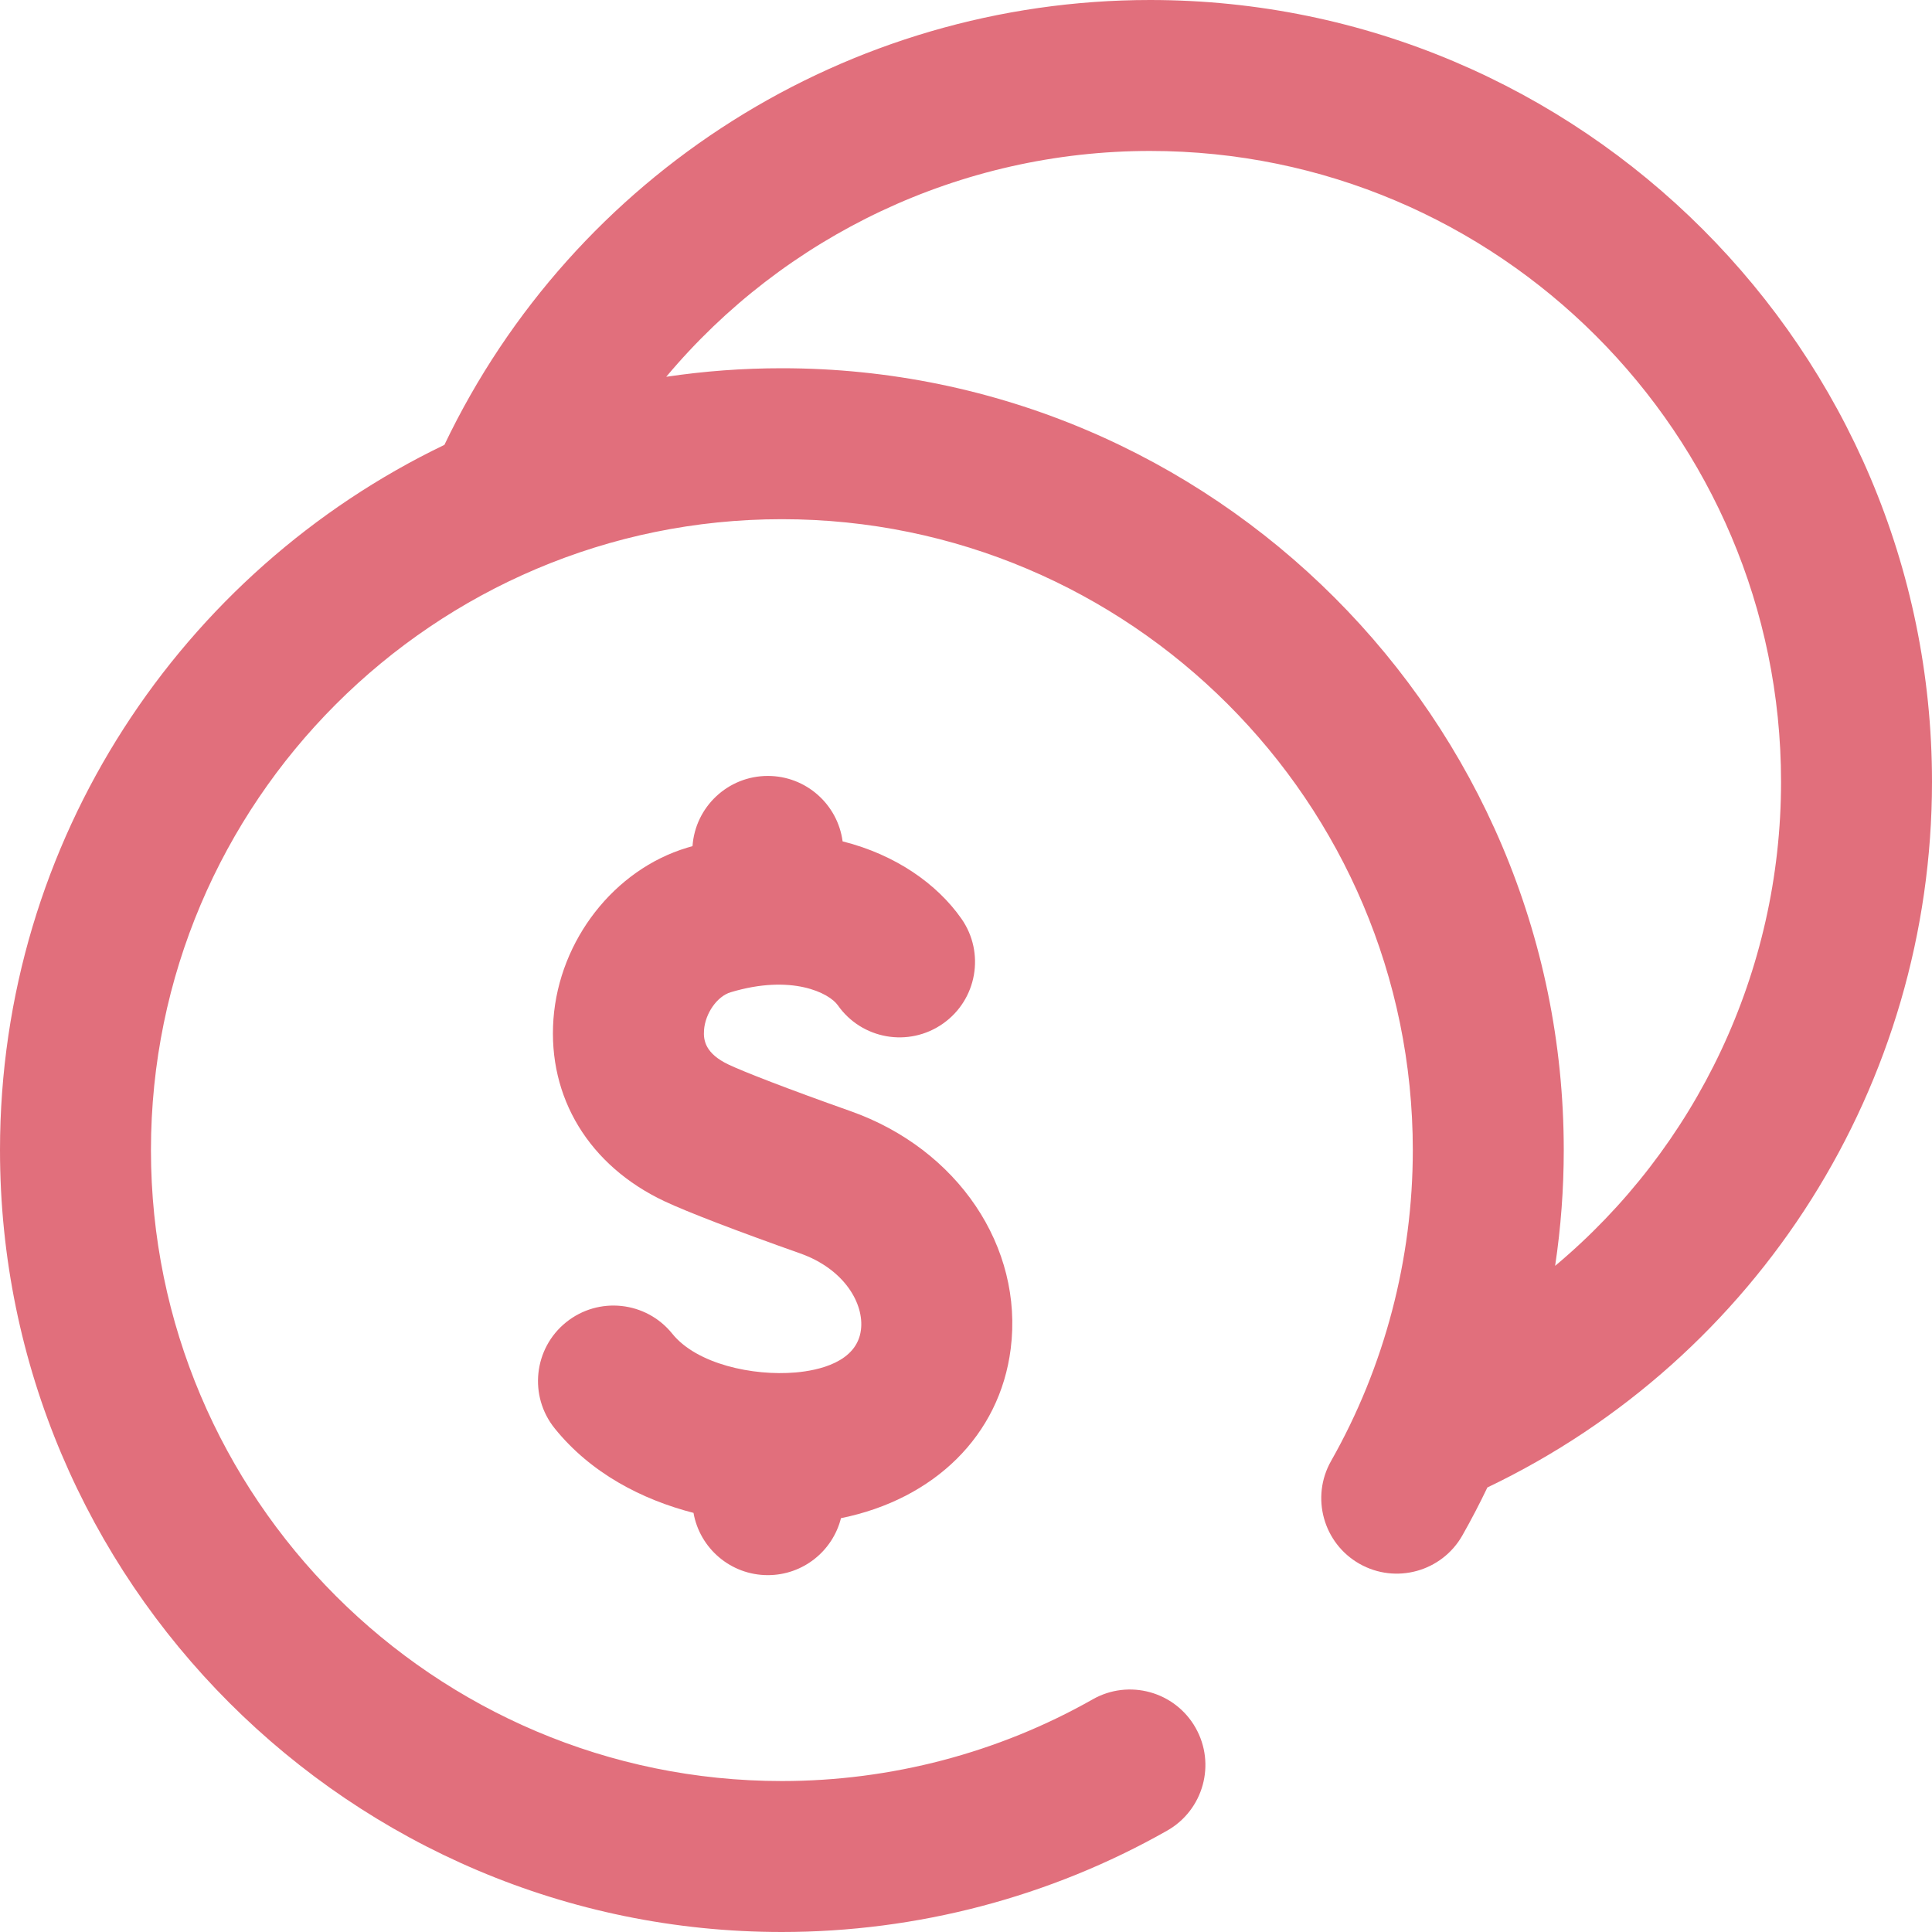
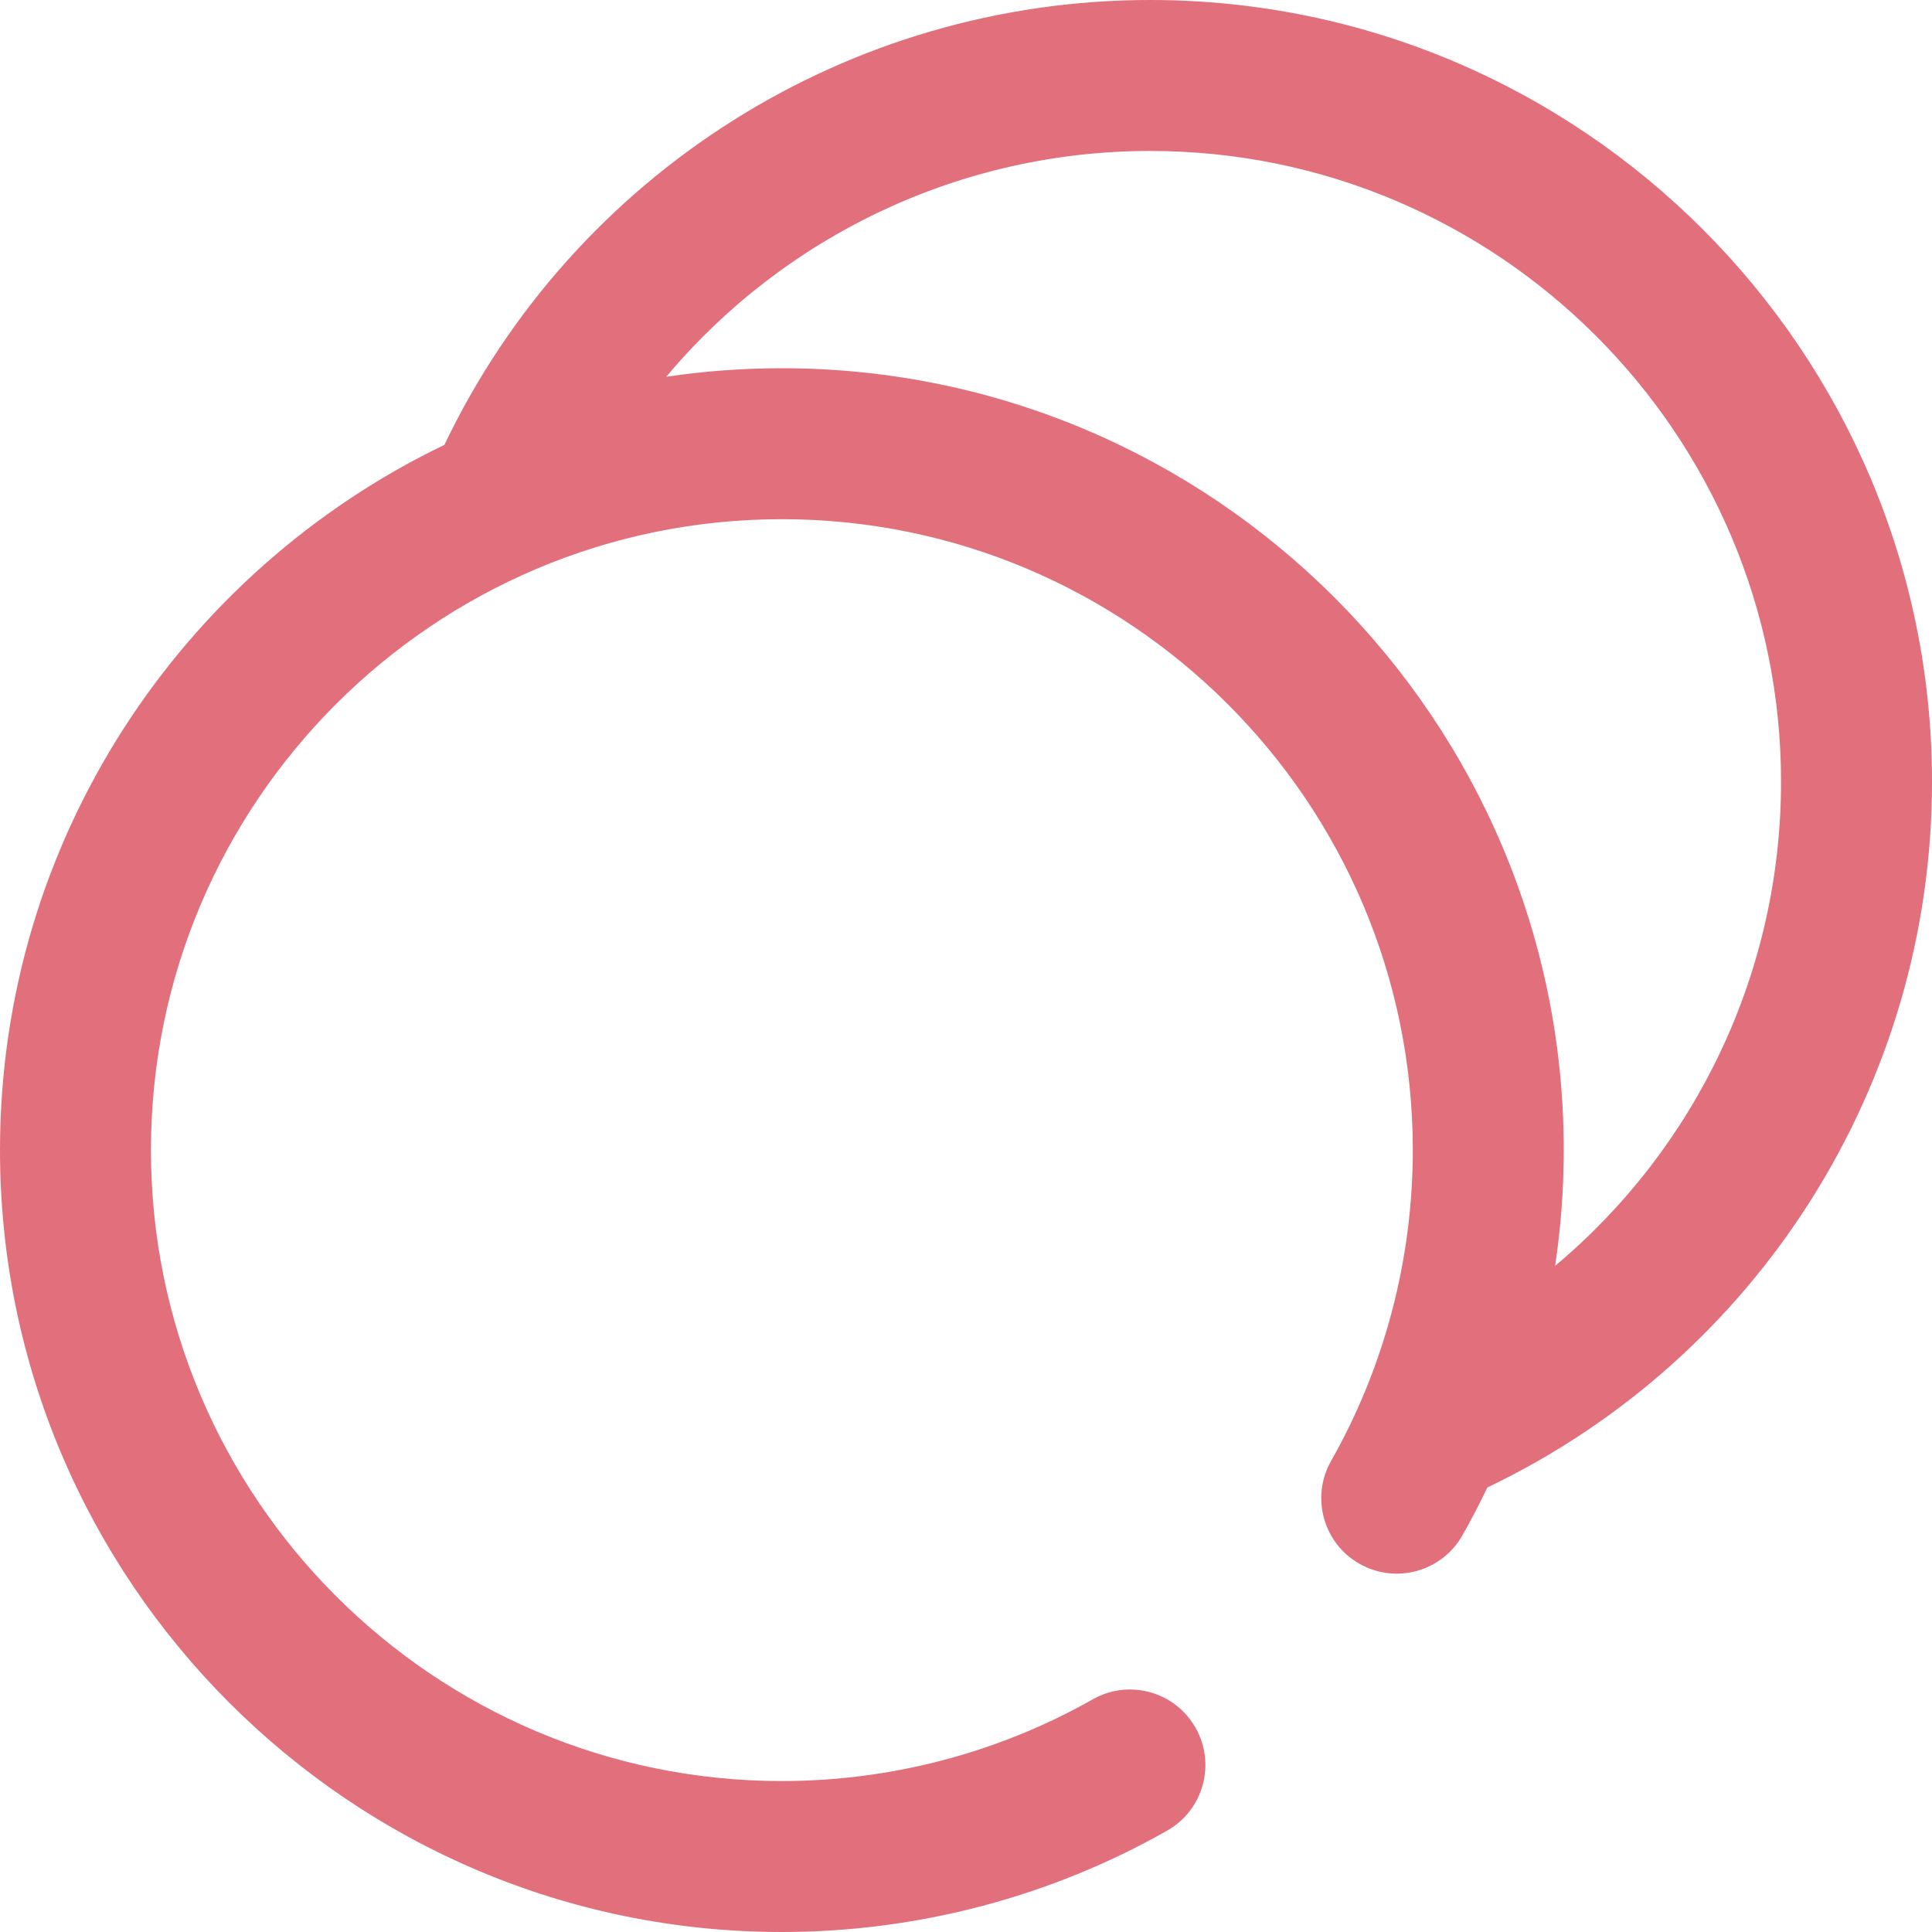
<svg xmlns="http://www.w3.org/2000/svg" width="45" height="45" viewBox="0 0 45 45" fill="none">
-   <path d="M18.533 31.967C17.536 32.054 16.228 31.772 15.658 31.064C15.049 30.308 13.942 30.189 13.186 30.798C12.43 31.407 12.311 32.514 12.92 33.27C13.763 34.316 14.954 34.929 16.153 35.238C16.298 36.062 17.018 36.688 17.884 36.688C18.706 36.688 19.396 36.124 19.588 35.361C21.765 34.92 23.286 33.431 23.541 31.419C23.843 29.041 22.308 26.763 19.809 25.88C18.313 25.351 17.308 24.956 16.976 24.799C16.429 24.541 16.38 24.233 16.398 23.993C16.427 23.601 16.704 23.206 17.017 23.112C18.442 22.683 19.314 23.13 19.514 23.414C20.071 24.209 21.167 24.401 21.962 23.843C22.757 23.286 22.949 22.189 22.391 21.395C21.829 20.594 20.868 19.909 19.626 19.597C19.512 18.737 18.775 18.073 17.884 18.073C16.954 18.073 16.193 18.795 16.13 19.708C16.088 19.72 16.045 19.733 16.003 19.745C14.307 20.256 13.028 21.896 12.891 23.733C12.756 25.564 13.722 27.152 15.476 27.979C16.003 28.227 17.155 28.67 18.637 29.194C19.669 29.559 20.131 30.367 20.053 30.976C19.958 31.731 19.06 31.921 18.533 31.967Z" fill="#E16F7C" />
  <path d="M45 18.211C45 8.17 36.83 0 26.789 0C19.753 0 13.369 4.047 10.351 10.362C4.234 13.302 0 19.56 0 26.789C0 36.83 8.17 45 18.211 45C21.359 45 24.462 44.184 27.185 42.639C28.03 42.16 28.326 41.087 27.847 40.243C27.368 39.398 26.295 39.102 25.451 39.581C23.255 40.826 20.752 41.484 18.211 41.484C10.108 41.484 3.516 34.892 3.516 26.789C3.516 18.685 10.108 12.093 18.211 12.093C26.315 12.093 32.907 18.685 32.907 26.789C32.907 29.329 32.249 31.833 31.004 34.028C30.525 34.872 30.821 35.945 31.665 36.424C32.51 36.903 33.583 36.607 34.062 35.762C34.269 35.397 34.463 35.024 34.644 34.646C40.958 31.627 45 25.25 45 18.211ZM36.222 29.484C36.355 28.595 36.423 27.694 36.423 26.789C36.423 16.747 28.253 8.577 18.211 8.577C17.296 8.577 16.397 8.645 15.518 8.776C18.267 5.495 22.369 3.516 26.789 3.516C34.892 3.516 41.484 10.108 41.484 18.211C41.484 22.635 39.505 26.736 36.222 29.484Z" fill="#E16F7C" />
</svg>